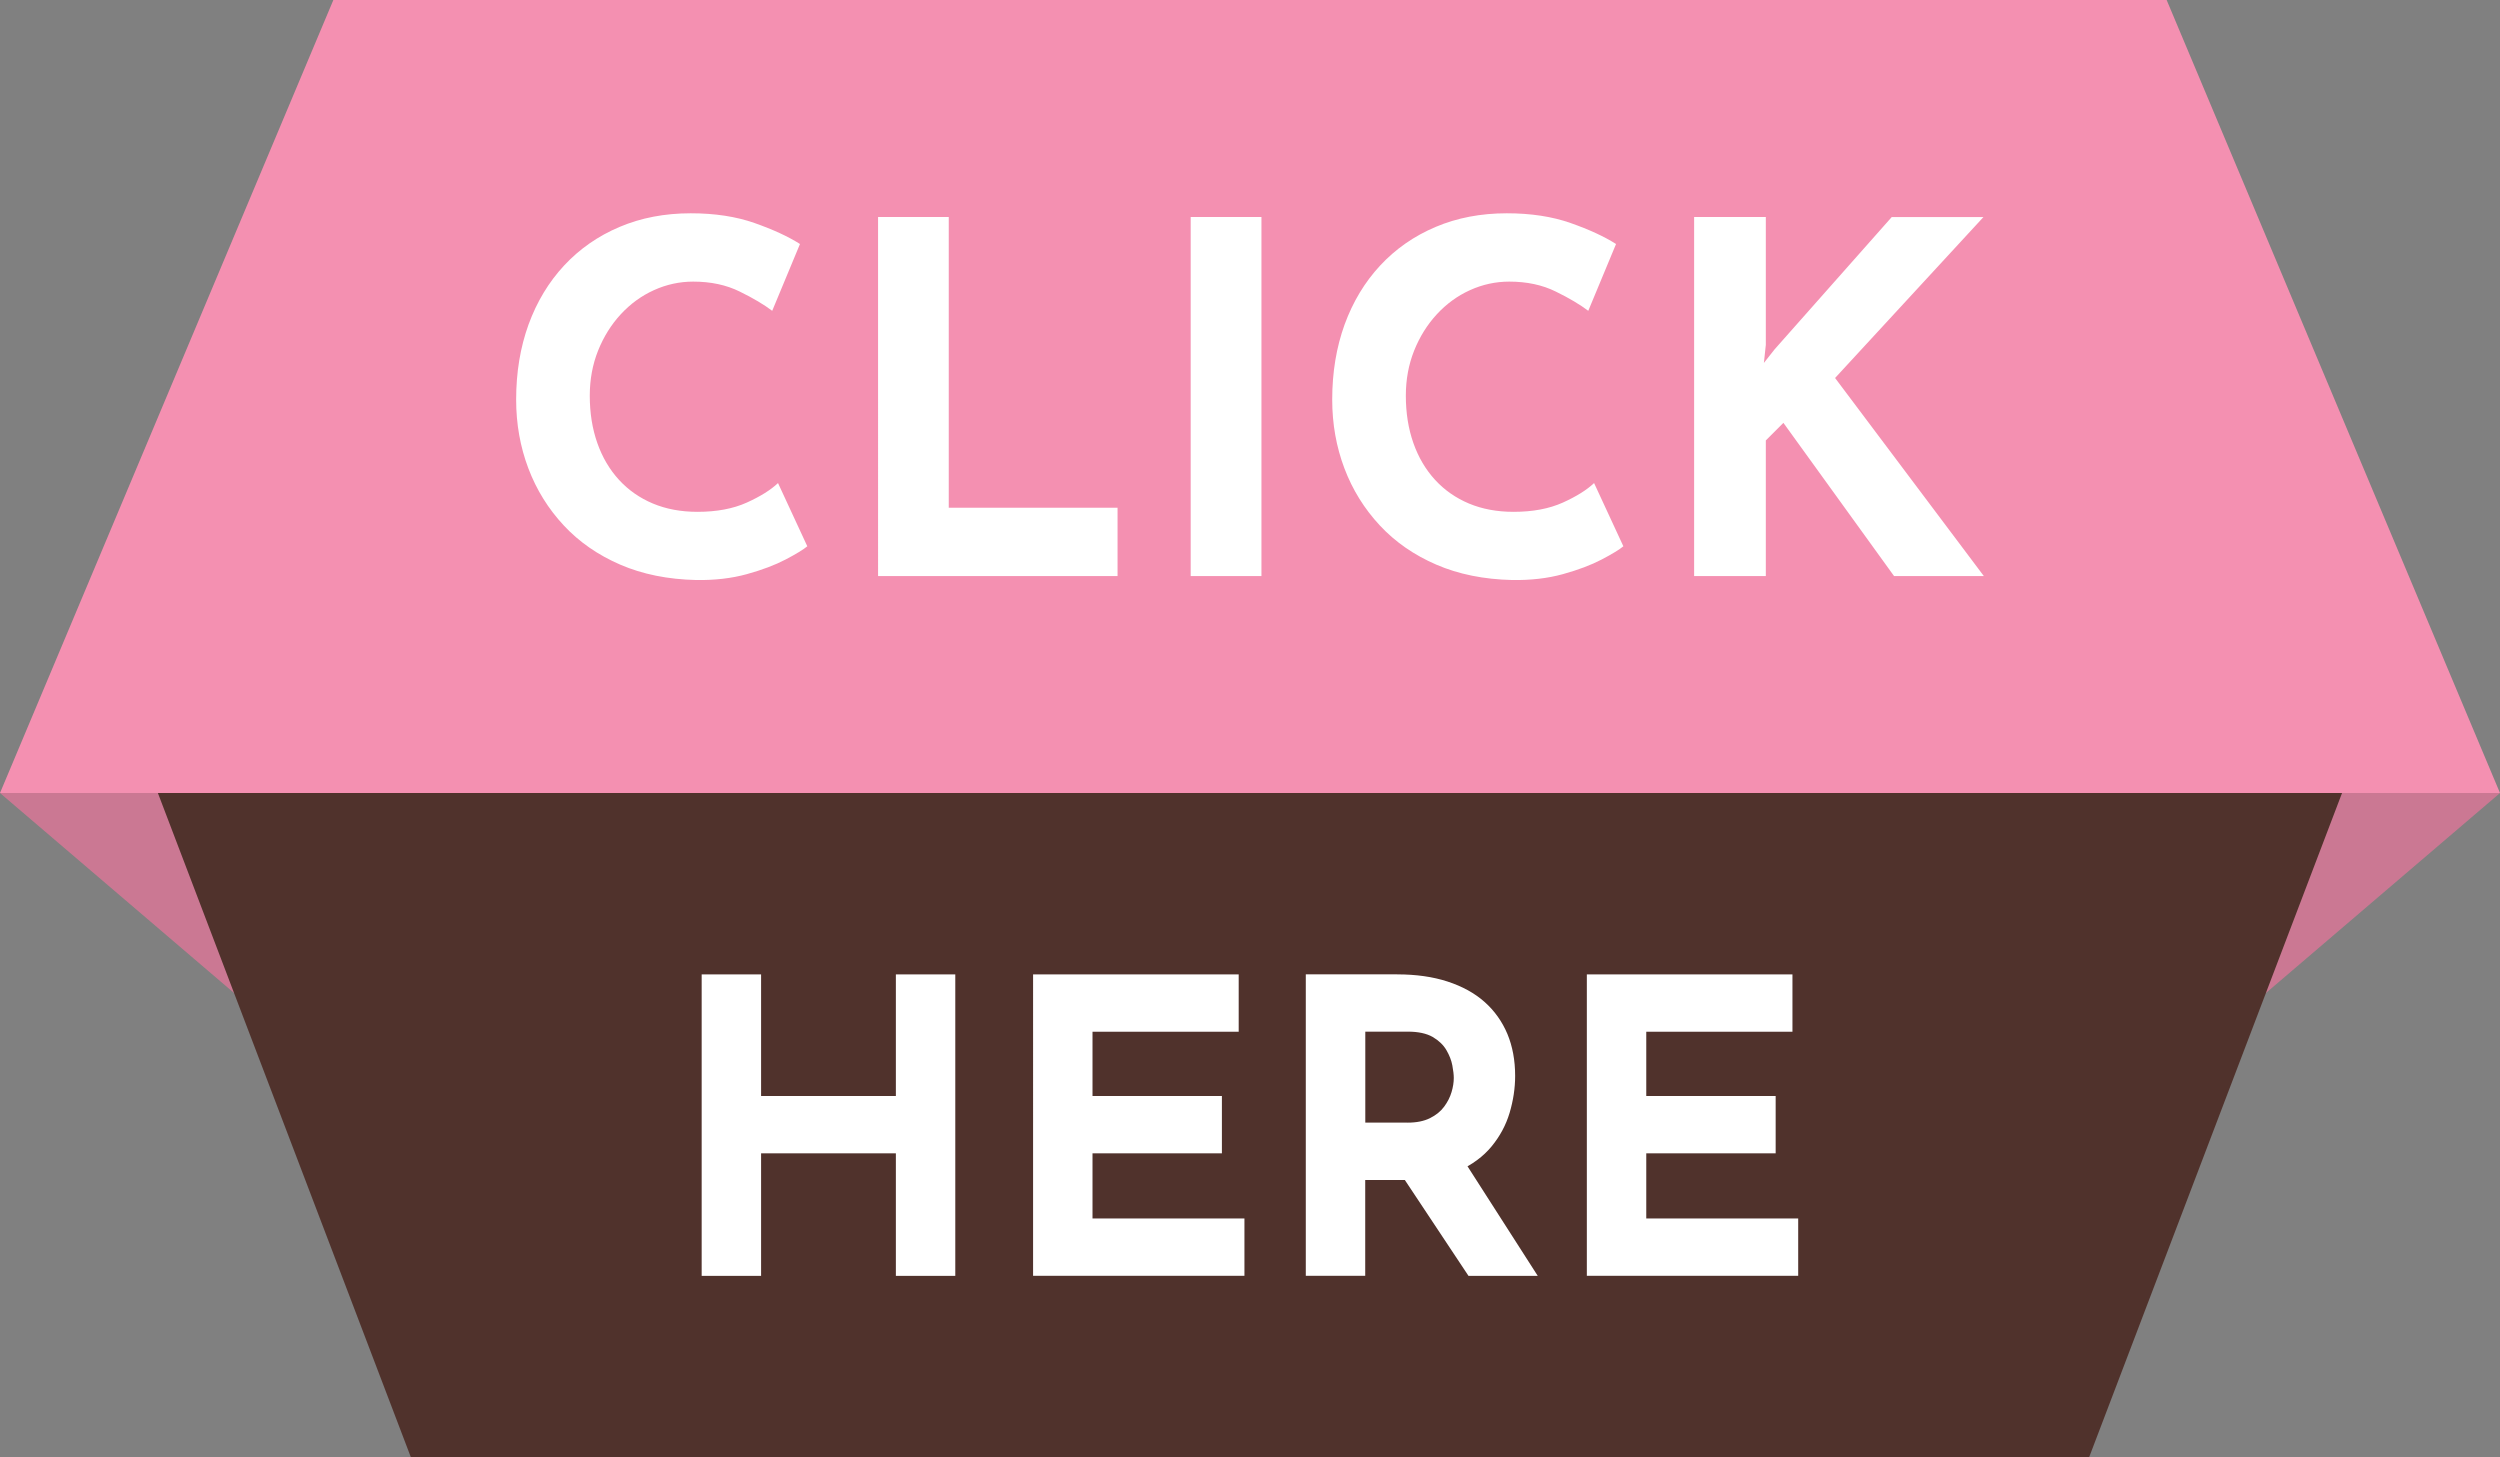
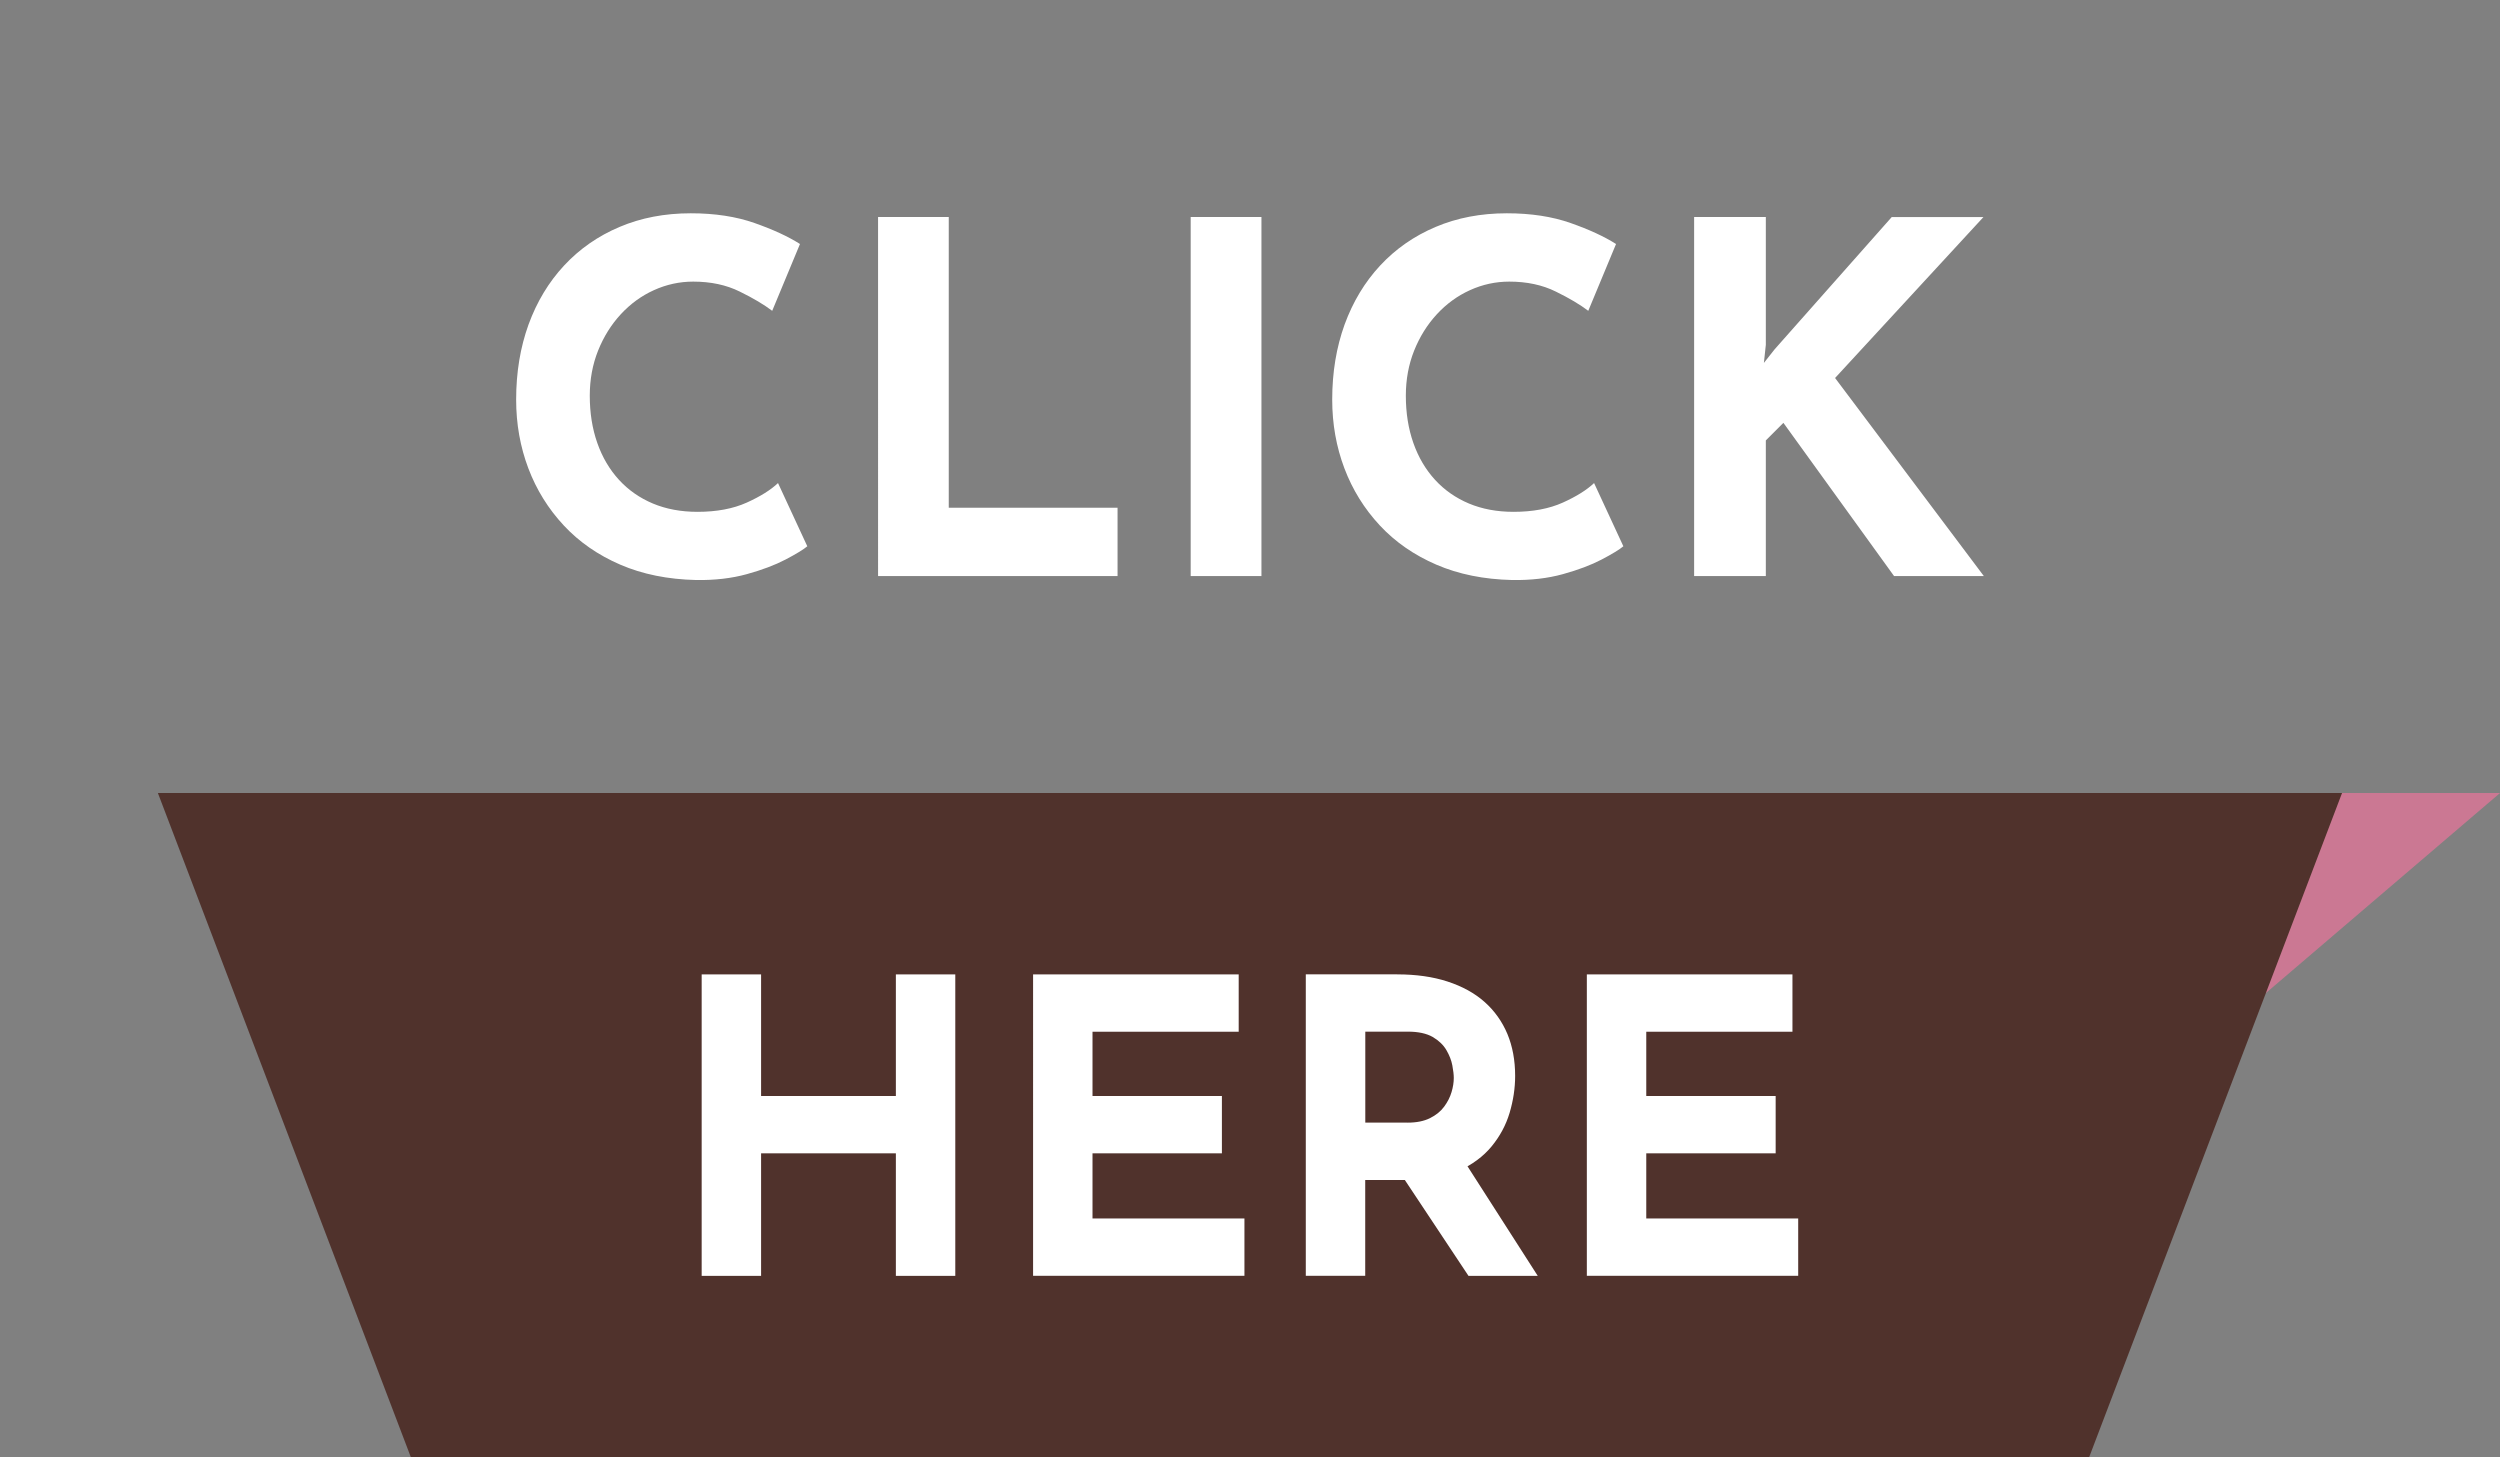
<svg xmlns="http://www.w3.org/2000/svg" fill="#000000" height="2030.5" preserveAspectRatio="xMidYMid meet" version="1" viewBox="0.0 0.0 3483.5 2030.5" width="3483.5" zoomAndPan="magnify">
  <rect x="0.0" y="0.0" width="3483.5" height="2030.5" fill="#808080" stroke="none" />
  <g id="change1_1">
-     <path d="M3483.5 1105L0 1105 464.5 0 3019 0z" fill="#f490b1" />
-   </g>
+     </g>
  <g fill="#cb7893" id="change2_1">
    <path d="M3483.5 1105L3157.4 1383.6 3157.4 1105z" />
-     <path d="M0 1105L326.1 1383.6 326.1 1105z" />
  </g>
  <g id="change3_1">
    <path d="M2911 2030.5L572.5 2030.5 220 1105 3263.4 1105z" fill="#50322c" />
  </g>
  <g id="change4_1">
    <path d="M1124.9,761.2c-5.4,4.5-15.5,10.7-30.2,18.4c-14.7,7.7-32.7,14.5-54,20.4c-21.3,5.9-44.9,8.6-70.7,8.2 c-39.4-0.9-74.7-8-105.7-21.4c-31-13.4-57.3-31.6-78.8-54.7c-21.5-23.1-38-49.6-49.3-79.5c-11.3-29.9-17-61.8-17-95.8 c0-38.1,5.8-72.9,17.3-104.7c11.6-31.7,28.1-59.1,49.6-82.2c21.5-23.1,47.2-41,77.2-53.7c29.9-12.7,63-19,99.2-19 c33.5,0,63.2,4.5,89,13.6c25.8,9.1,46.9,18.8,63.2,29.2l-38.7,93.1c-11.3-8.6-26.4-17.6-45.2-26.8c-18.8-9.3-40.4-13.9-64.9-13.9 c-19,0-37.3,4-54.7,11.9c-17.5,7.9-32.9,19.2-46.2,33.6c-13.4,14.5-23.9,31.4-31.6,50.6c-7.7,19.3-11.6,40.2-11.6,62.9 c0,24,3.5,46,10.5,65.9c7,19.9,17.1,37,30.2,51.3c13.1,14.3,28.9,25.3,47.2,33c18.4,7.7,39.1,11.6,62.2,11.6 c26.7,0,49.6-4.3,68.7-12.9c19-8.6,33.5-17.7,43.5-27.2L1124.9,761.2z M1223.4,302.4h98.6v405.1h235.2v95.2h-333.7V302.4z M1659.1,302.4h98.6v500.3h-98.6V302.4z M2262,761.2c-5.4,4.5-15.5,10.7-30.2,18.4c-14.7,7.7-32.7,14.5-54,20.4 c-21.3,5.9-44.9,8.6-70.7,8.2c-39.4-0.9-74.7-8-105.7-21.4c-31-13.4-57.3-31.6-78.8-54.7c-21.5-23.1-38-49.6-49.3-79.5 c-11.3-29.9-17-61.8-17-95.8c0-38.1,5.8-72.9,17.3-104.7c11.6-31.7,28.1-59.1,49.6-82.2c21.5-23.1,47.2-41,77.2-53.7 c29.9-12.7,63-19,99.2-19c33.5,0,63.2,4.5,89,13.6c25.8,9.1,46.9,18.8,63.2,29.2l-38.7,93.1c-11.3-8.6-26.4-17.6-45.2-26.8 c-18.8-9.3-40.4-13.9-64.9-13.9c-19,0-37.3,4-54.7,11.9c-17.5,7.9-32.9,19.2-46.2,33.6c-13.4,14.5-23.9,31.4-31.6,50.6 c-7.7,19.3-11.6,40.2-11.6,62.9c0,24,3.5,46,10.5,65.9c7,19.9,17.1,37,30.2,51.3c13.1,14.3,28.9,25.3,47.2,33 c18.4,7.7,39.1,11.6,62.2,11.6c26.7,0,49.6-4.3,68.7-12.9c19-8.6,33.5-17.7,43.5-27.2L2262,761.2z M2460.5,480.5l-2.7,25.2l15-19 l163.1-184.2h127.8L2557,526.7l207.3,276h-125.1L2485,589.2l-24.5,24.5v189h-99.9V302.4h99.9V480.5z M1331.1,1357.7v420.1h-82.8 v-170.7h-187.8v170.7h-82.8v-420.1h82.8v169.5h187.8v-169.5H1331.1z M1439.5,1357.7H1726v79.9h-203.7v89.6h180.3v79.9h-180.3v90.7 H1734v79.9h-294.5V1357.7z M1946.9,1357.7c26.3,0,49.7,3.3,70.2,10c20.5,6.7,37.8,16.2,51.6,28.5c13.9,12.4,24.4,27.2,31.7,44.5 c7.2,17.3,10.8,36.8,10.8,58.5c0,17.1-2.6,34.2-7.7,51.4c-5.1,17.1-13.5,32.7-25.1,46.8c-11.6,14.1-26.9,25.4-45.9,34 c-19,8.6-42.6,12.8-70.8,12.8h-59.4v133.5h-82.8v-420.1H1946.9z M1961.2,1564.3c12.6,0,23-2.1,31.4-6.3c8.4-4.2,14.9-9.5,19.7-16 c4.8-6.5,8.2-13.2,10.3-20.3c2.1-7,3.1-13.6,3.1-19.7c0-4.6-0.7-10.4-2-17.4c-1.3-7-4.1-14.2-8.3-21.4 c-4.2-7.2-10.6-13.3-19.1-18.3c-8.6-4.9-20.1-7.4-34.5-7.4h-59.4v126.7H1961.2z M2038.8,1615.7l103.9,162.1h-96.5L1940.1,1618 L2038.8,1615.7z M2211.1,1357.7h286.5v79.9h-203.7v89.6h180.3v79.9h-180.3v90.7h211.7v79.9h-294.5V1357.7z" fill="#ffffff" />
  </g>
</svg>